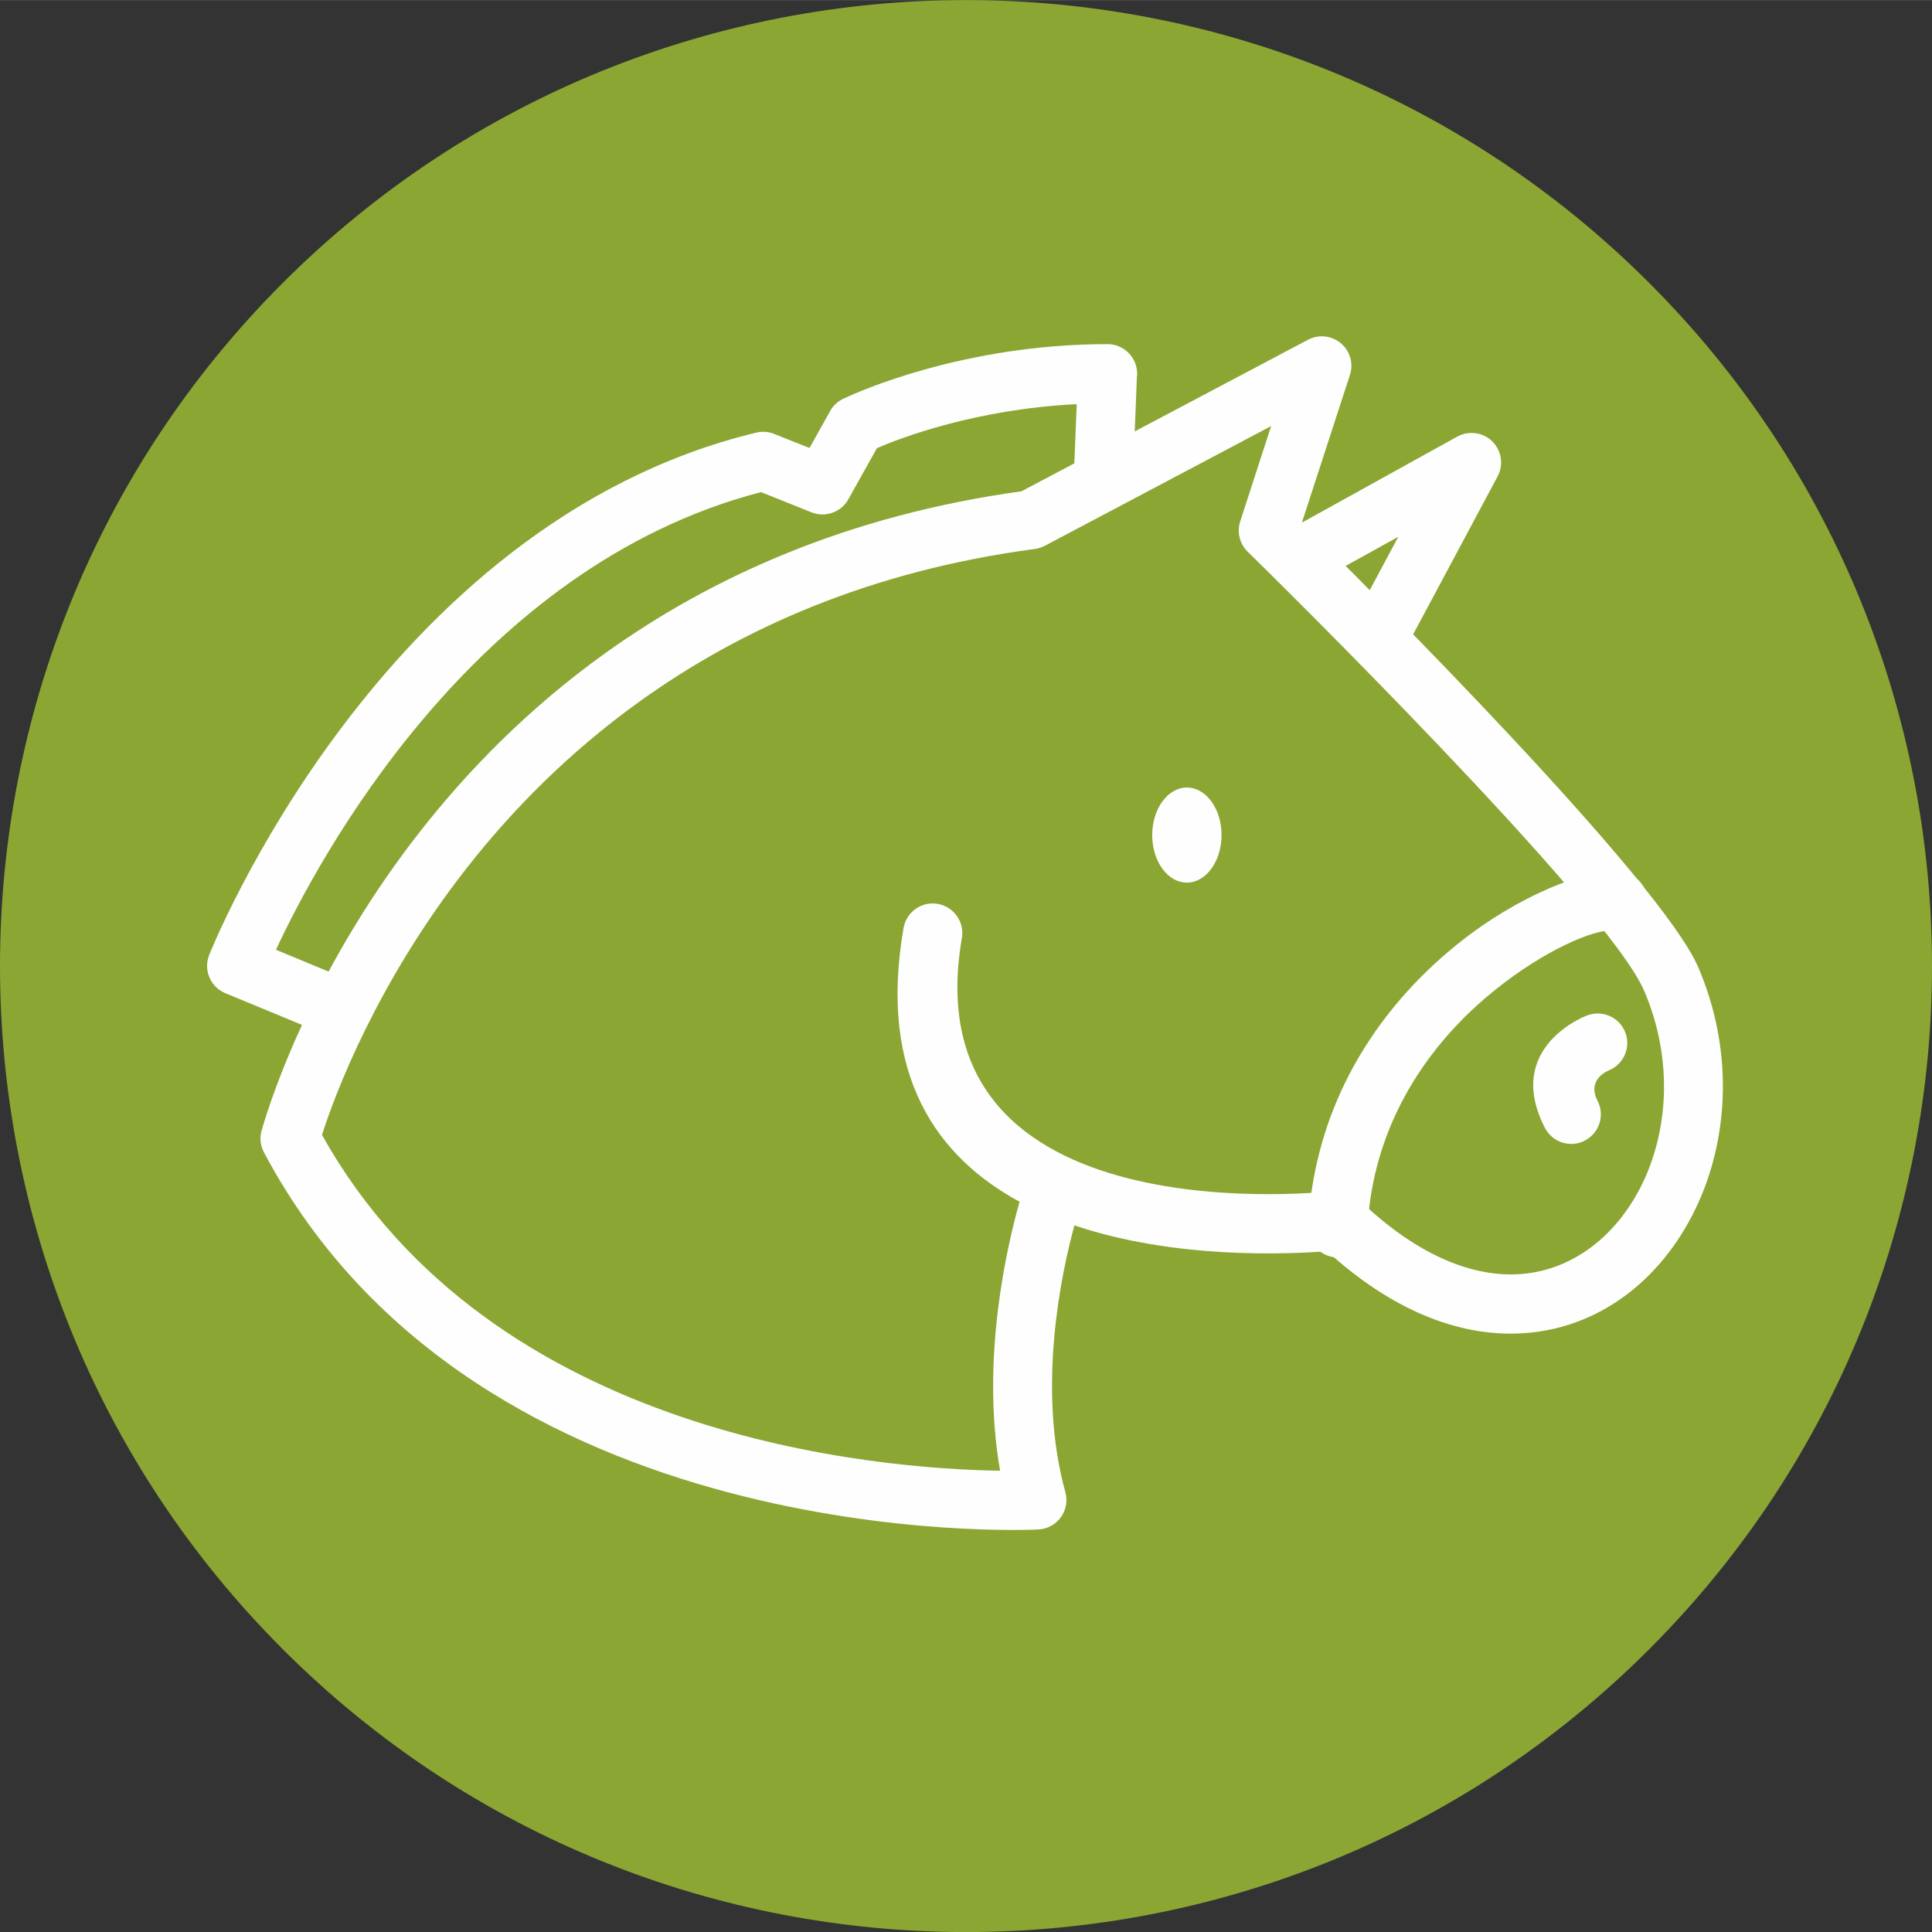
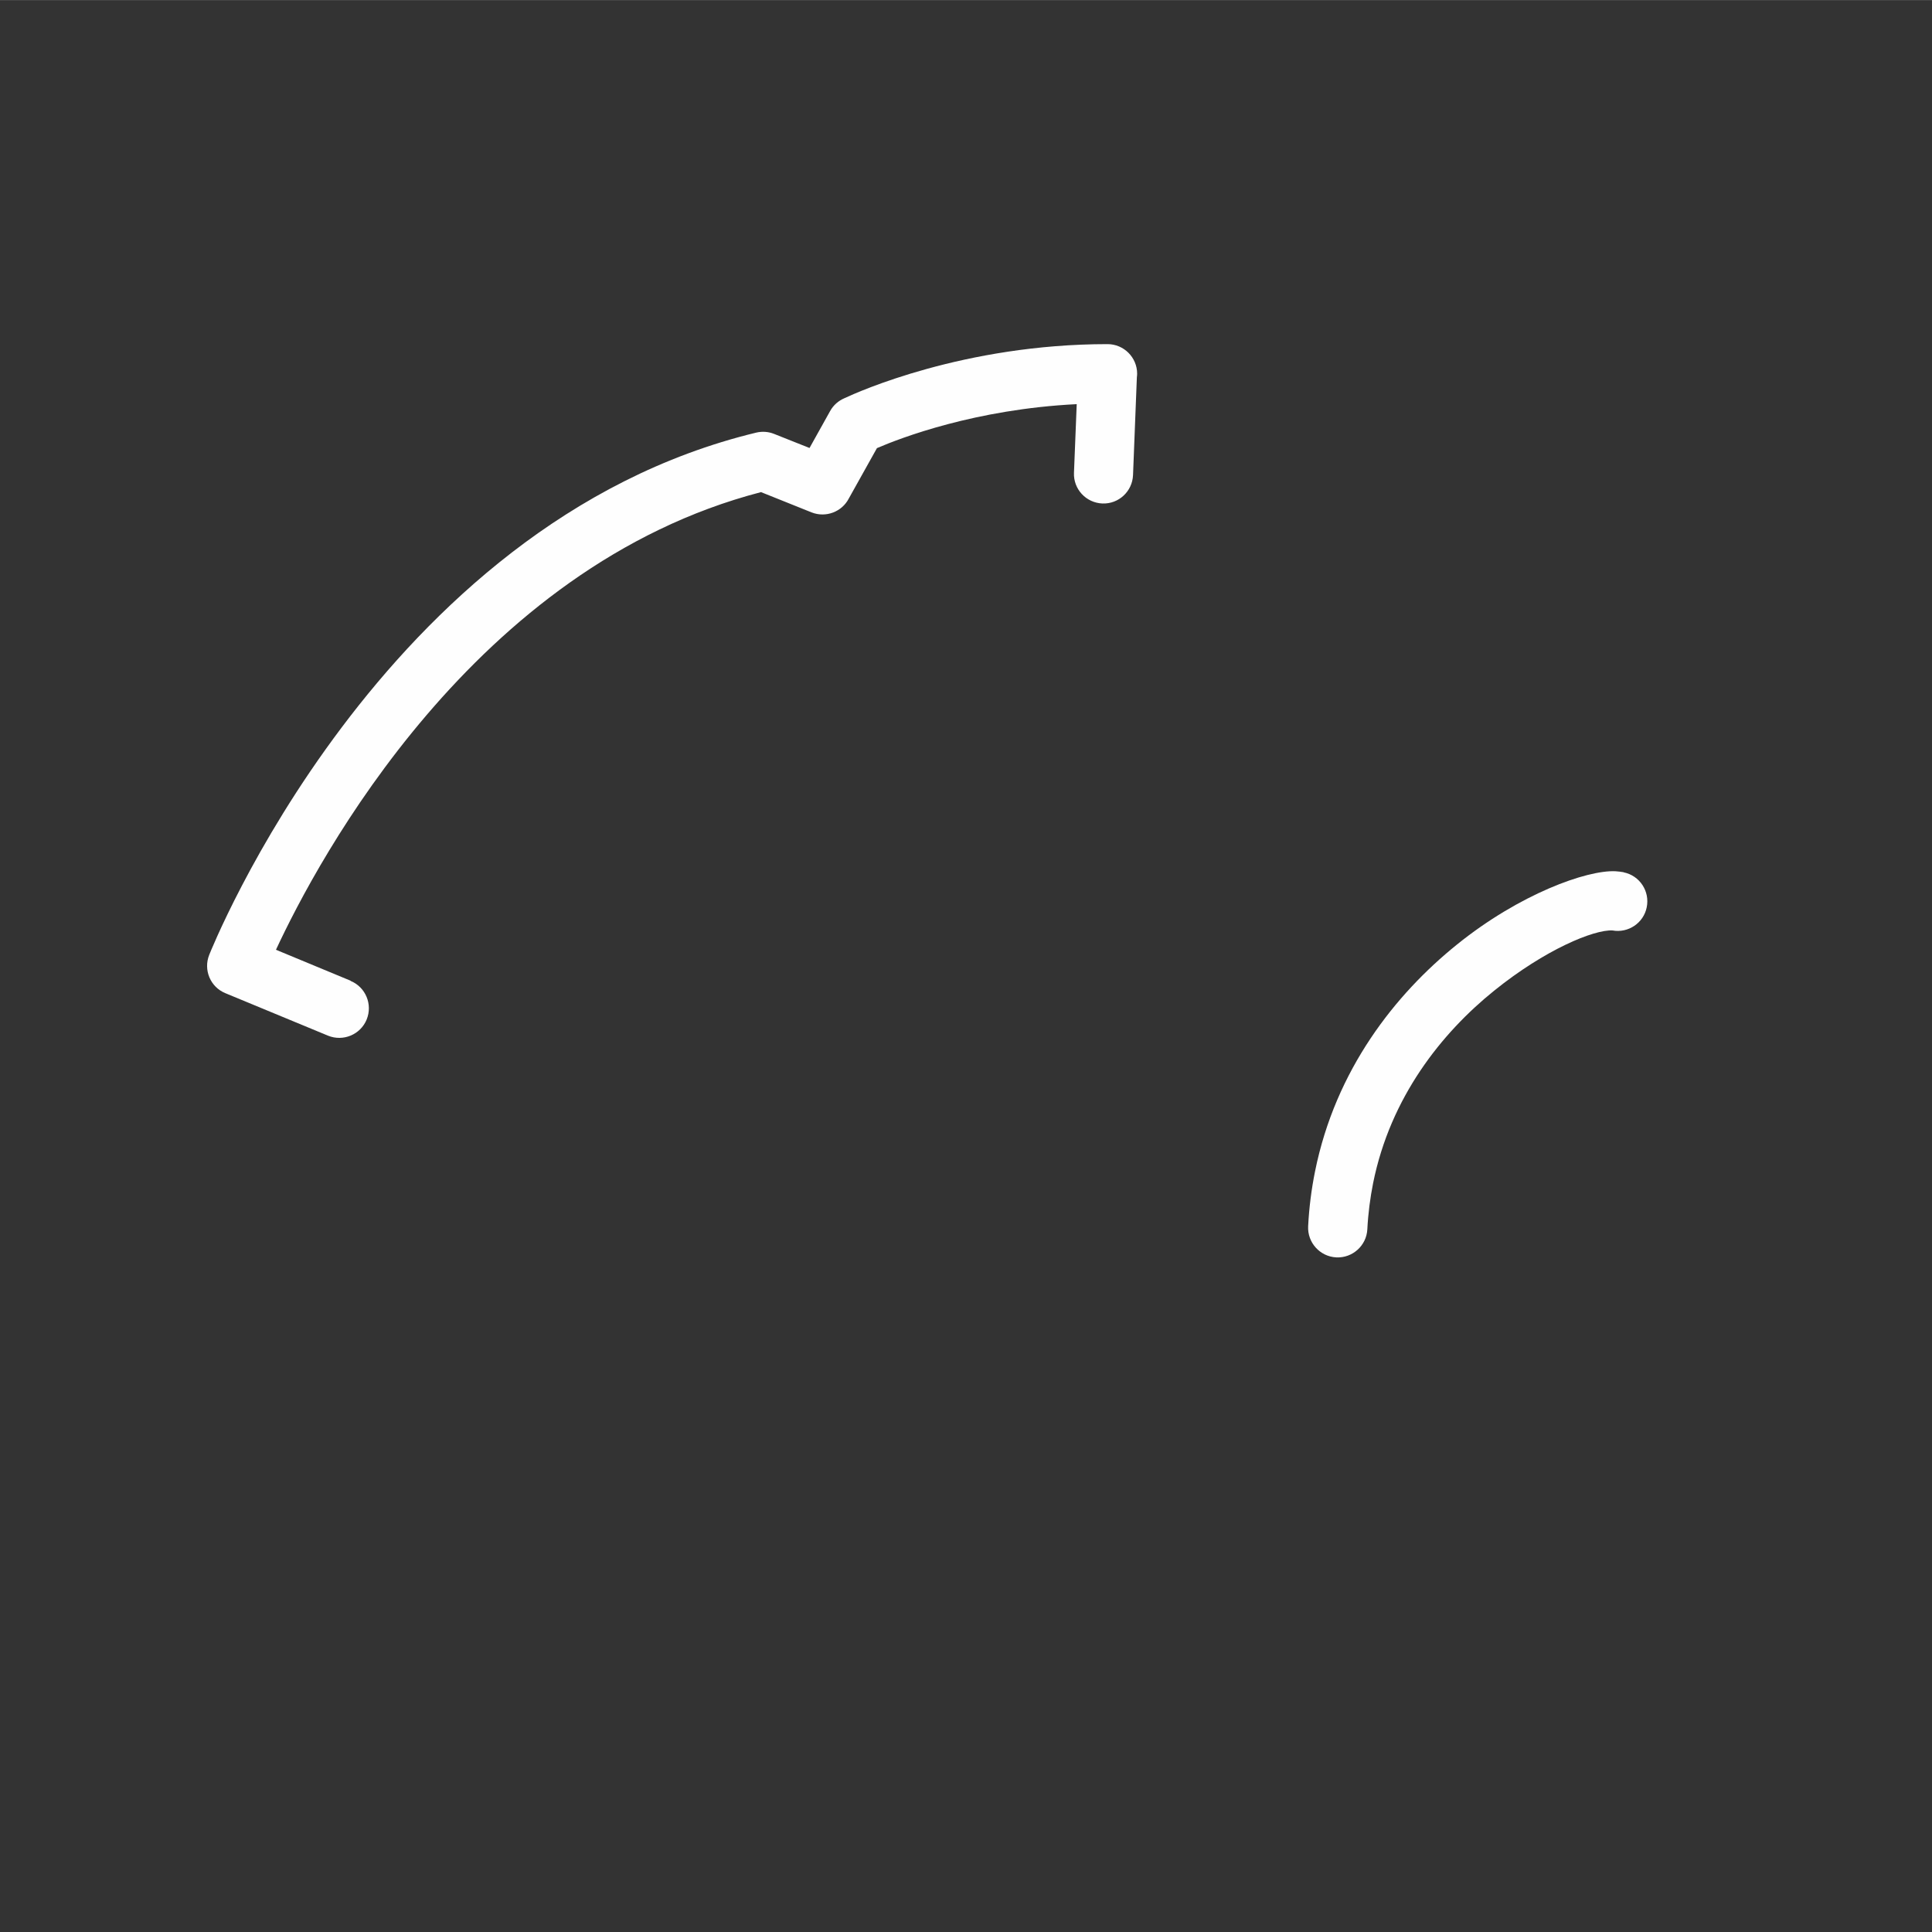
<svg xmlns="http://www.w3.org/2000/svg" xml:space="preserve" width="14.032mm" height="14.033mm" version="1.1" style="shape-rendering:geometricPrecision; text-rendering:geometricPrecision; image-rendering:optimizeQuality; fill-rule:evenodd; clip-rule:evenodd" viewBox="0 0 141 141">
  <rect x="0" y="0" width="141" height="141" fill="#333333" stroke="none" />
  <defs>
    <style type="text/css">
   
    .fil2 {fill:#FEFEFE}
    .fil1 {fill:#FEFEFE;fill-rule:nonzero}
    .fil0 {fill:#8BA632;fill-rule:nonzero}
   
  </style>
  </defs>
  <g id="Vrstva_x0020_1">
-     <path class="fil0" d="M20.64 120.36c-27.52,-27.52 -27.52,-72.2 0,-99.72 27.52,-27.52 72.19,-27.52 99.72,0 27.52,27.52 27.52,72.2 0,99.72 -27.52,27.52 -72.2,27.52 -99.72,0z" />
-     <path class="fil1" d="M78.41 89.43c-0.94,3.44 -2.76,11.88 -0.66,19.46 0.32,1.15 -0.36,2.34 -1.5,2.65 -0.17,0.05 -0.33,0.07 -0.5,0.08 -0.73,0.04 -40.89,1.87 -56.49,-27.53 -0.29,-0.55 -0.32,-1.16 -0.13,-1.71 0.21,-0.73 1.29,-4.35 3.69,-9.22 3.59,-7.28 10.18,-17.49 21.37,-25.51 7.75,-5.55 17.69,-10.05 30.36,-11.8l20.91 -11.06c1.06,-0.56 2.36,-0.15 2.92,0.9 0.28,0.54 0.32,1.14 0.14,1.67l-3.5 10.76c4.8,4.74 26.22,26.11 28.94,32.51 2.51,5.89 2.22,12.12 0.03,17.05 -1.22,2.74 -3.02,5.09 -5.25,6.78 -2.29,1.73 -5.04,2.78 -8.09,2.86 -4.23,0.12 -8.99,-1.63 -13.79,-6.01 -2.82,0.22 -11.11,0.6 -18.46,-1.89zm-5.42 17.91c-1.44,-8.2 0.54,-16.54 1.42,-19.64 -6.01,-3.26 -10.33,-9.21 -8.47,-19.97 0.2,-1.18 1.32,-1.97 2.49,-1.77 1.18,0.2 1.97,1.32 1.77,2.49 -3.82,22.16 27.11,18.47 27.2,18.46 0.61,-0.07 1.25,0.13 1.73,0.59 4.14,4 8.06,5.59 11.41,5.5 2.1,-0.06 4,-0.79 5.61,-2 1.66,-1.25 3,-3.01 3.92,-5.07 1.73,-3.91 1.95,-8.88 -0.07,-13.61 -2.65,-6.22 -27.3,-30.45 -28.87,-31.99 -0.62,-0.55 -0.89,-1.44 -0.62,-2.28l2.26 -6.96 -16.52 8.74c-0.22,0.11 -0.47,0.19 -0.73,0.23 -12.05,1.6 -21.48,5.85 -28.8,11.1 -10.48,7.51 -16.65,17.08 -20.02,23.9 -1.8,3.64 -2.78,6.44 -3.2,7.76 12.4,22.23 40.77,24.38 49.49,24.51z" />
-     <path class="fil1" d="M103.14 46.28c-0.56,1.05 -1.87,1.45 -2.92,0.89 -1.05,-0.56 -1.45,-1.87 -0.89,-2.92l2.72 -5.08 -4.97 2.75c-1.04,0.58 -2.36,0.2 -2.93,-0.84 -0.58,-1.04 -0.2,-2.36 0.84,-2.93l11.36 -6.29c0.62,-0.34 1.39,-0.37 2.06,-0.02 1.05,0.56 1.45,1.87 0.89,2.92l-6.16 11.52z" />
    <path class="fil1" d="M118.5 63.66c1.17,0.24 1.92,1.38 1.68,2.55 -0.23,1.15 -1.35,1.9 -2.5,1.69 -1.35,-0.07 -4.91,1.39 -8.64,4.4 -3.83,3.09 -7.57,7.77 -8.83,14.05 -0.21,1.06 -0.36,2.18 -0.42,3.36 -0.06,1.19 -1.08,2.11 -2.27,2.05 -1.19,-0.06 -2.11,-1.08 -2.05,-2.27 0.07,-1.37 0.24,-2.7 0.5,-3.99 1.5,-7.46 5.88,-12.96 10.36,-16.57 4.57,-3.69 9.48,-5.45 11.57,-5.35 0.2,0.01 0.4,0.04 0.59,0.07z" />
    <path class="fil1" d="M25.58 71.58c1.1,0.45 1.63,1.71 1.18,2.82 -0.45,1.1 -1.71,1.63 -2.82,1.18l-7.49 -3.1c-1.1,-0.45 -1.62,-1.7 -1.18,-2.8 0.04,-0.09 12.44,-31.47 39.91,-38.11 0.45,-0.11 0.91,-0.07 1.31,0.09l2.59 1.03 1.5 -2.69c0.24,-0.44 0.62,-0.76 1.04,-0.94 0.98,-0.46 8.73,-3.95 19.21,-3.95 1.19,0 2.16,0.97 2.16,2.16 0,0.09 -0.01,0.18 -0.02,0.26l-0.28 7.14c-0.05,1.19 -1.05,2.12 -2.24,2.07 -1.19,-0.05 -2.12,-1.05 -2.07,-2.24l0.2 -5.01c-7.4,0.37 -12.84,2.46 -14.58,3.21l-2.05 3.67c-0.5,0.98 -1.68,1.43 -2.72,1.02l-3.69 -1.48c-20.95,5.45 -32.33,26.8 -35.4,33.4l5.45 2.26z" />
-     <path class="fil1" d="M115.79 74.12c1.1,-0.45 2.36,0.08 2.81,1.18 0.45,1.1 -0.08,2.36 -1.18,2.81 -0,0 -1.65,0.62 -0.83,2.22 0.55,1.06 0.13,2.36 -0.93,2.91 -1.06,0.55 -2.36,0.13 -2.91,-0.93 -3.04,-5.91 3.02,-8.19 3.04,-8.19z" />
  </g>
  <g id="Vrstva_x0020_1_0">
-     <path class="fil2" d="M86.62 57.47c1.4,0 2.53,1.55 2.53,3.47 0,1.91 -1.13,3.47 -2.53,3.47 -1.4,0 -2.53,-1.55 -2.53,-3.47 0,-1.91 1.13,-3.47 2.53,-3.47z" />
-   </g>
+     </g>
</svg>